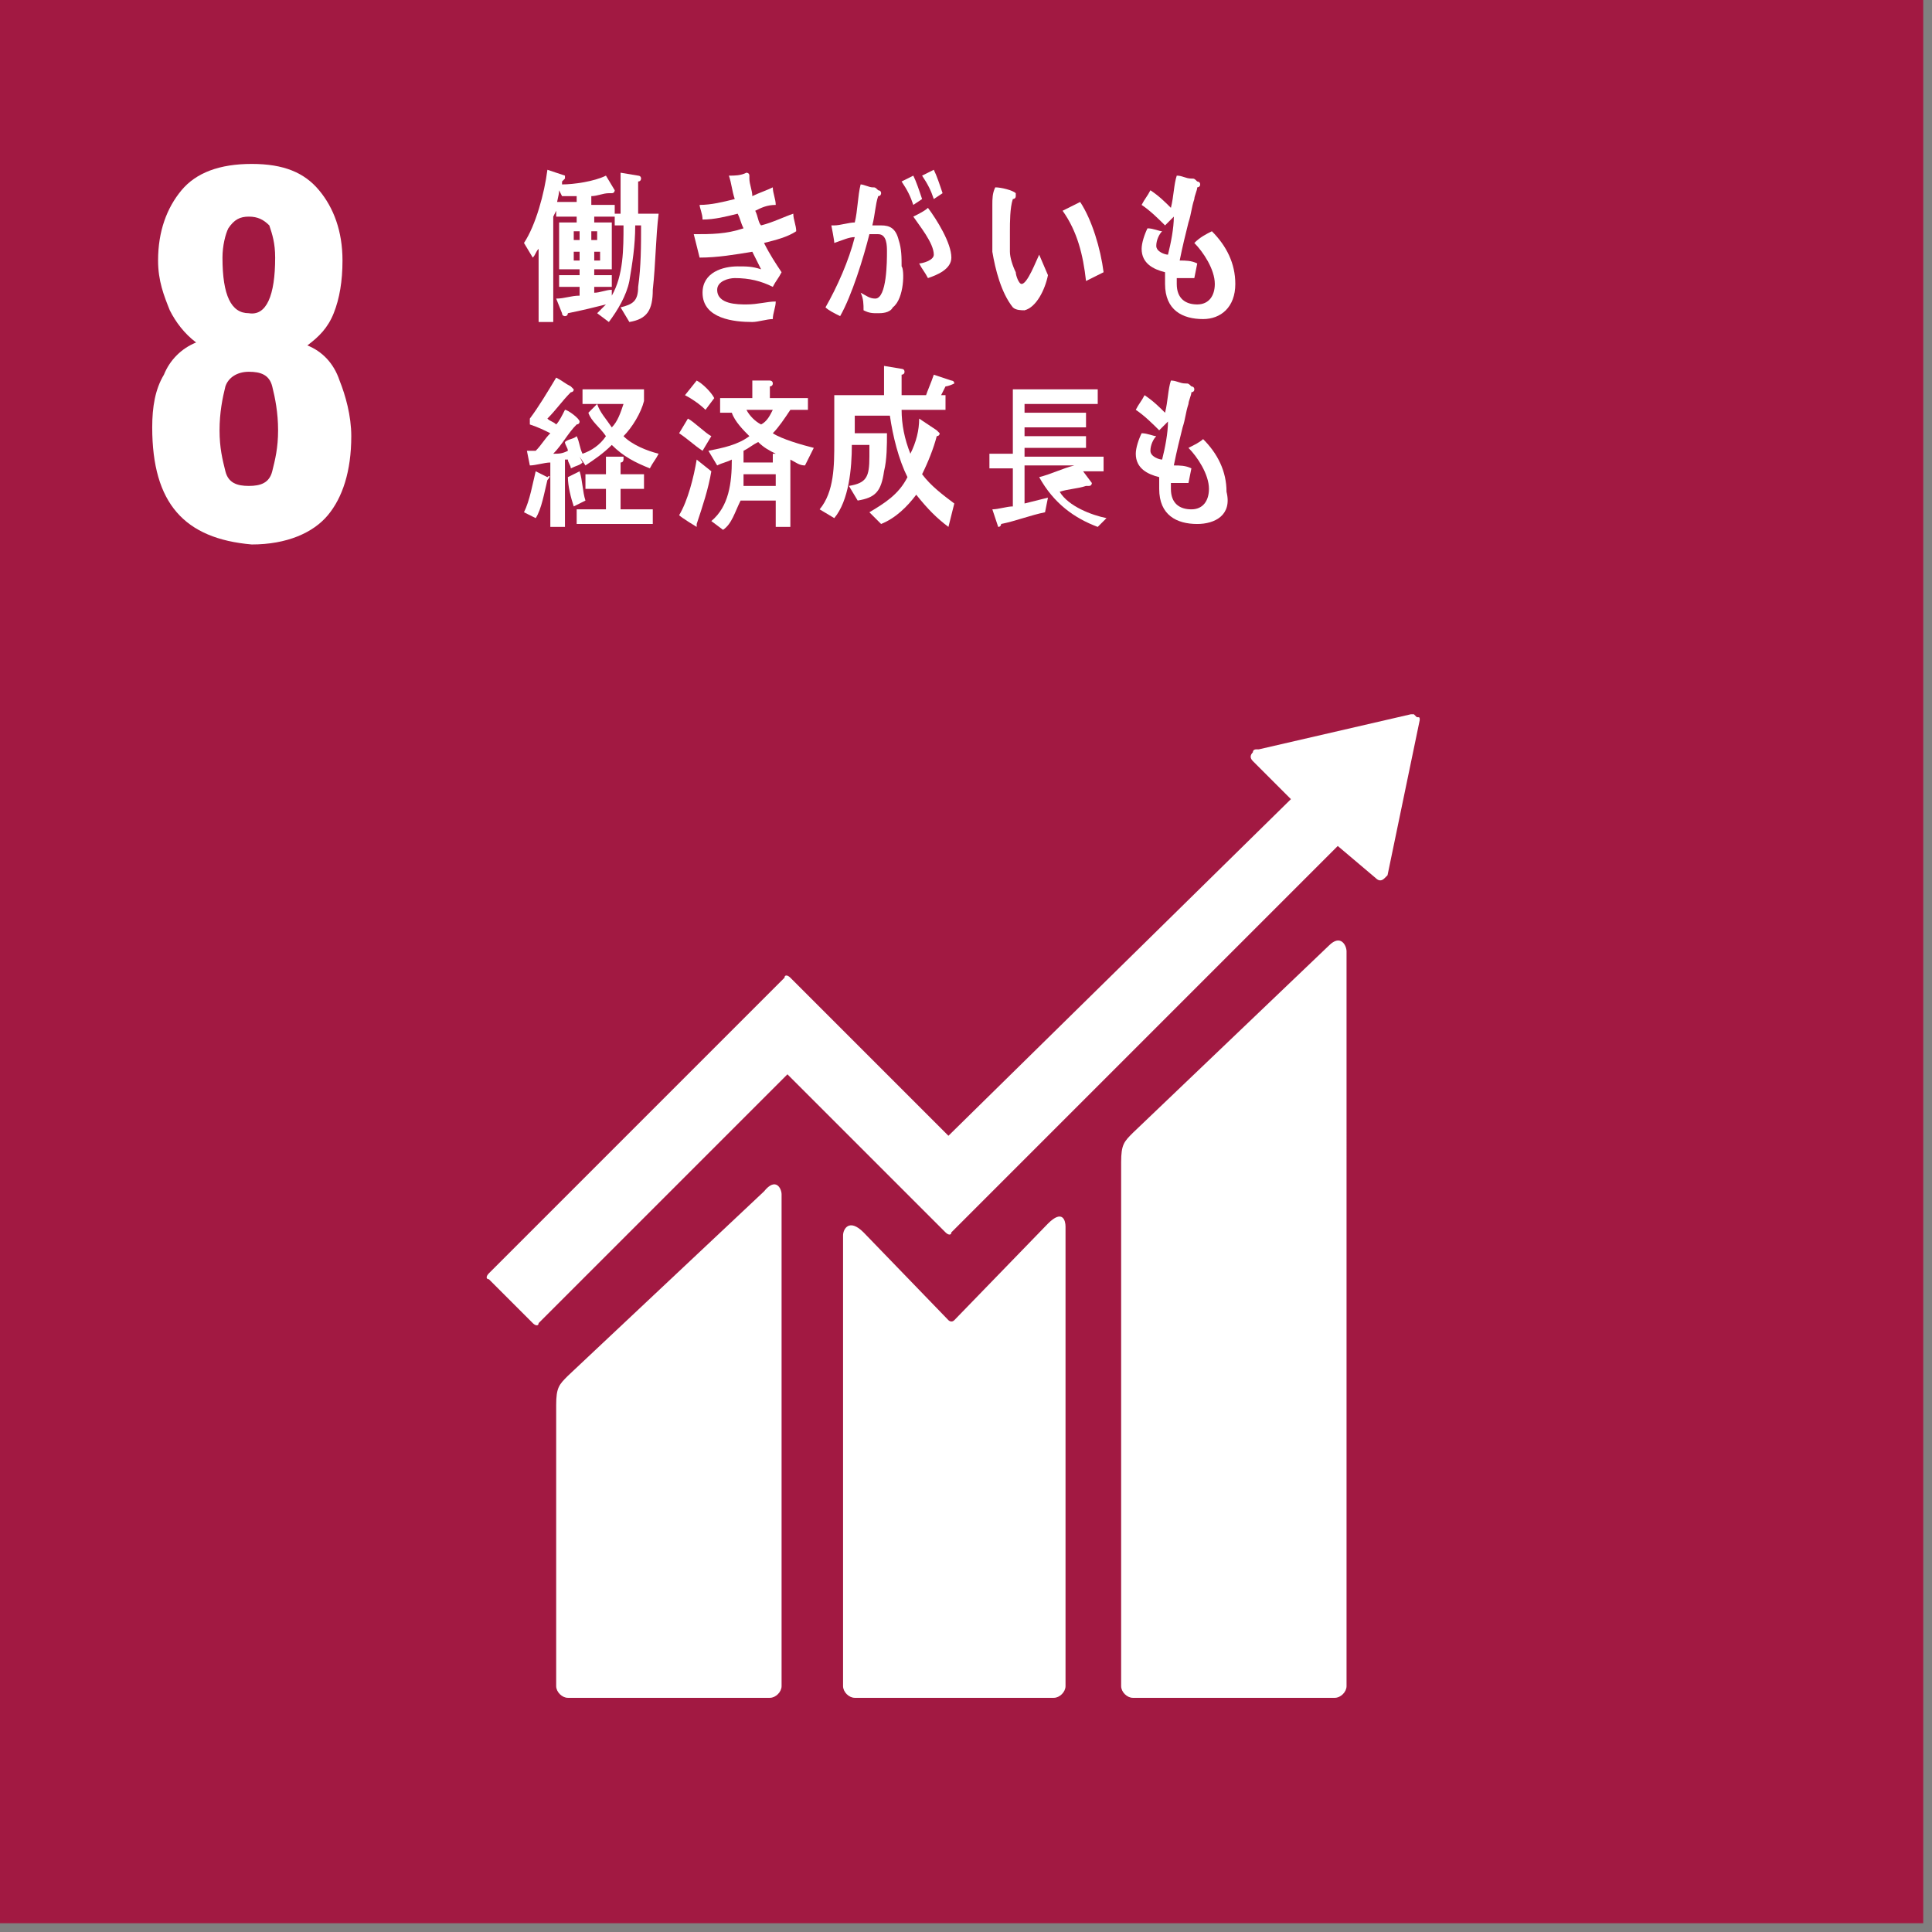
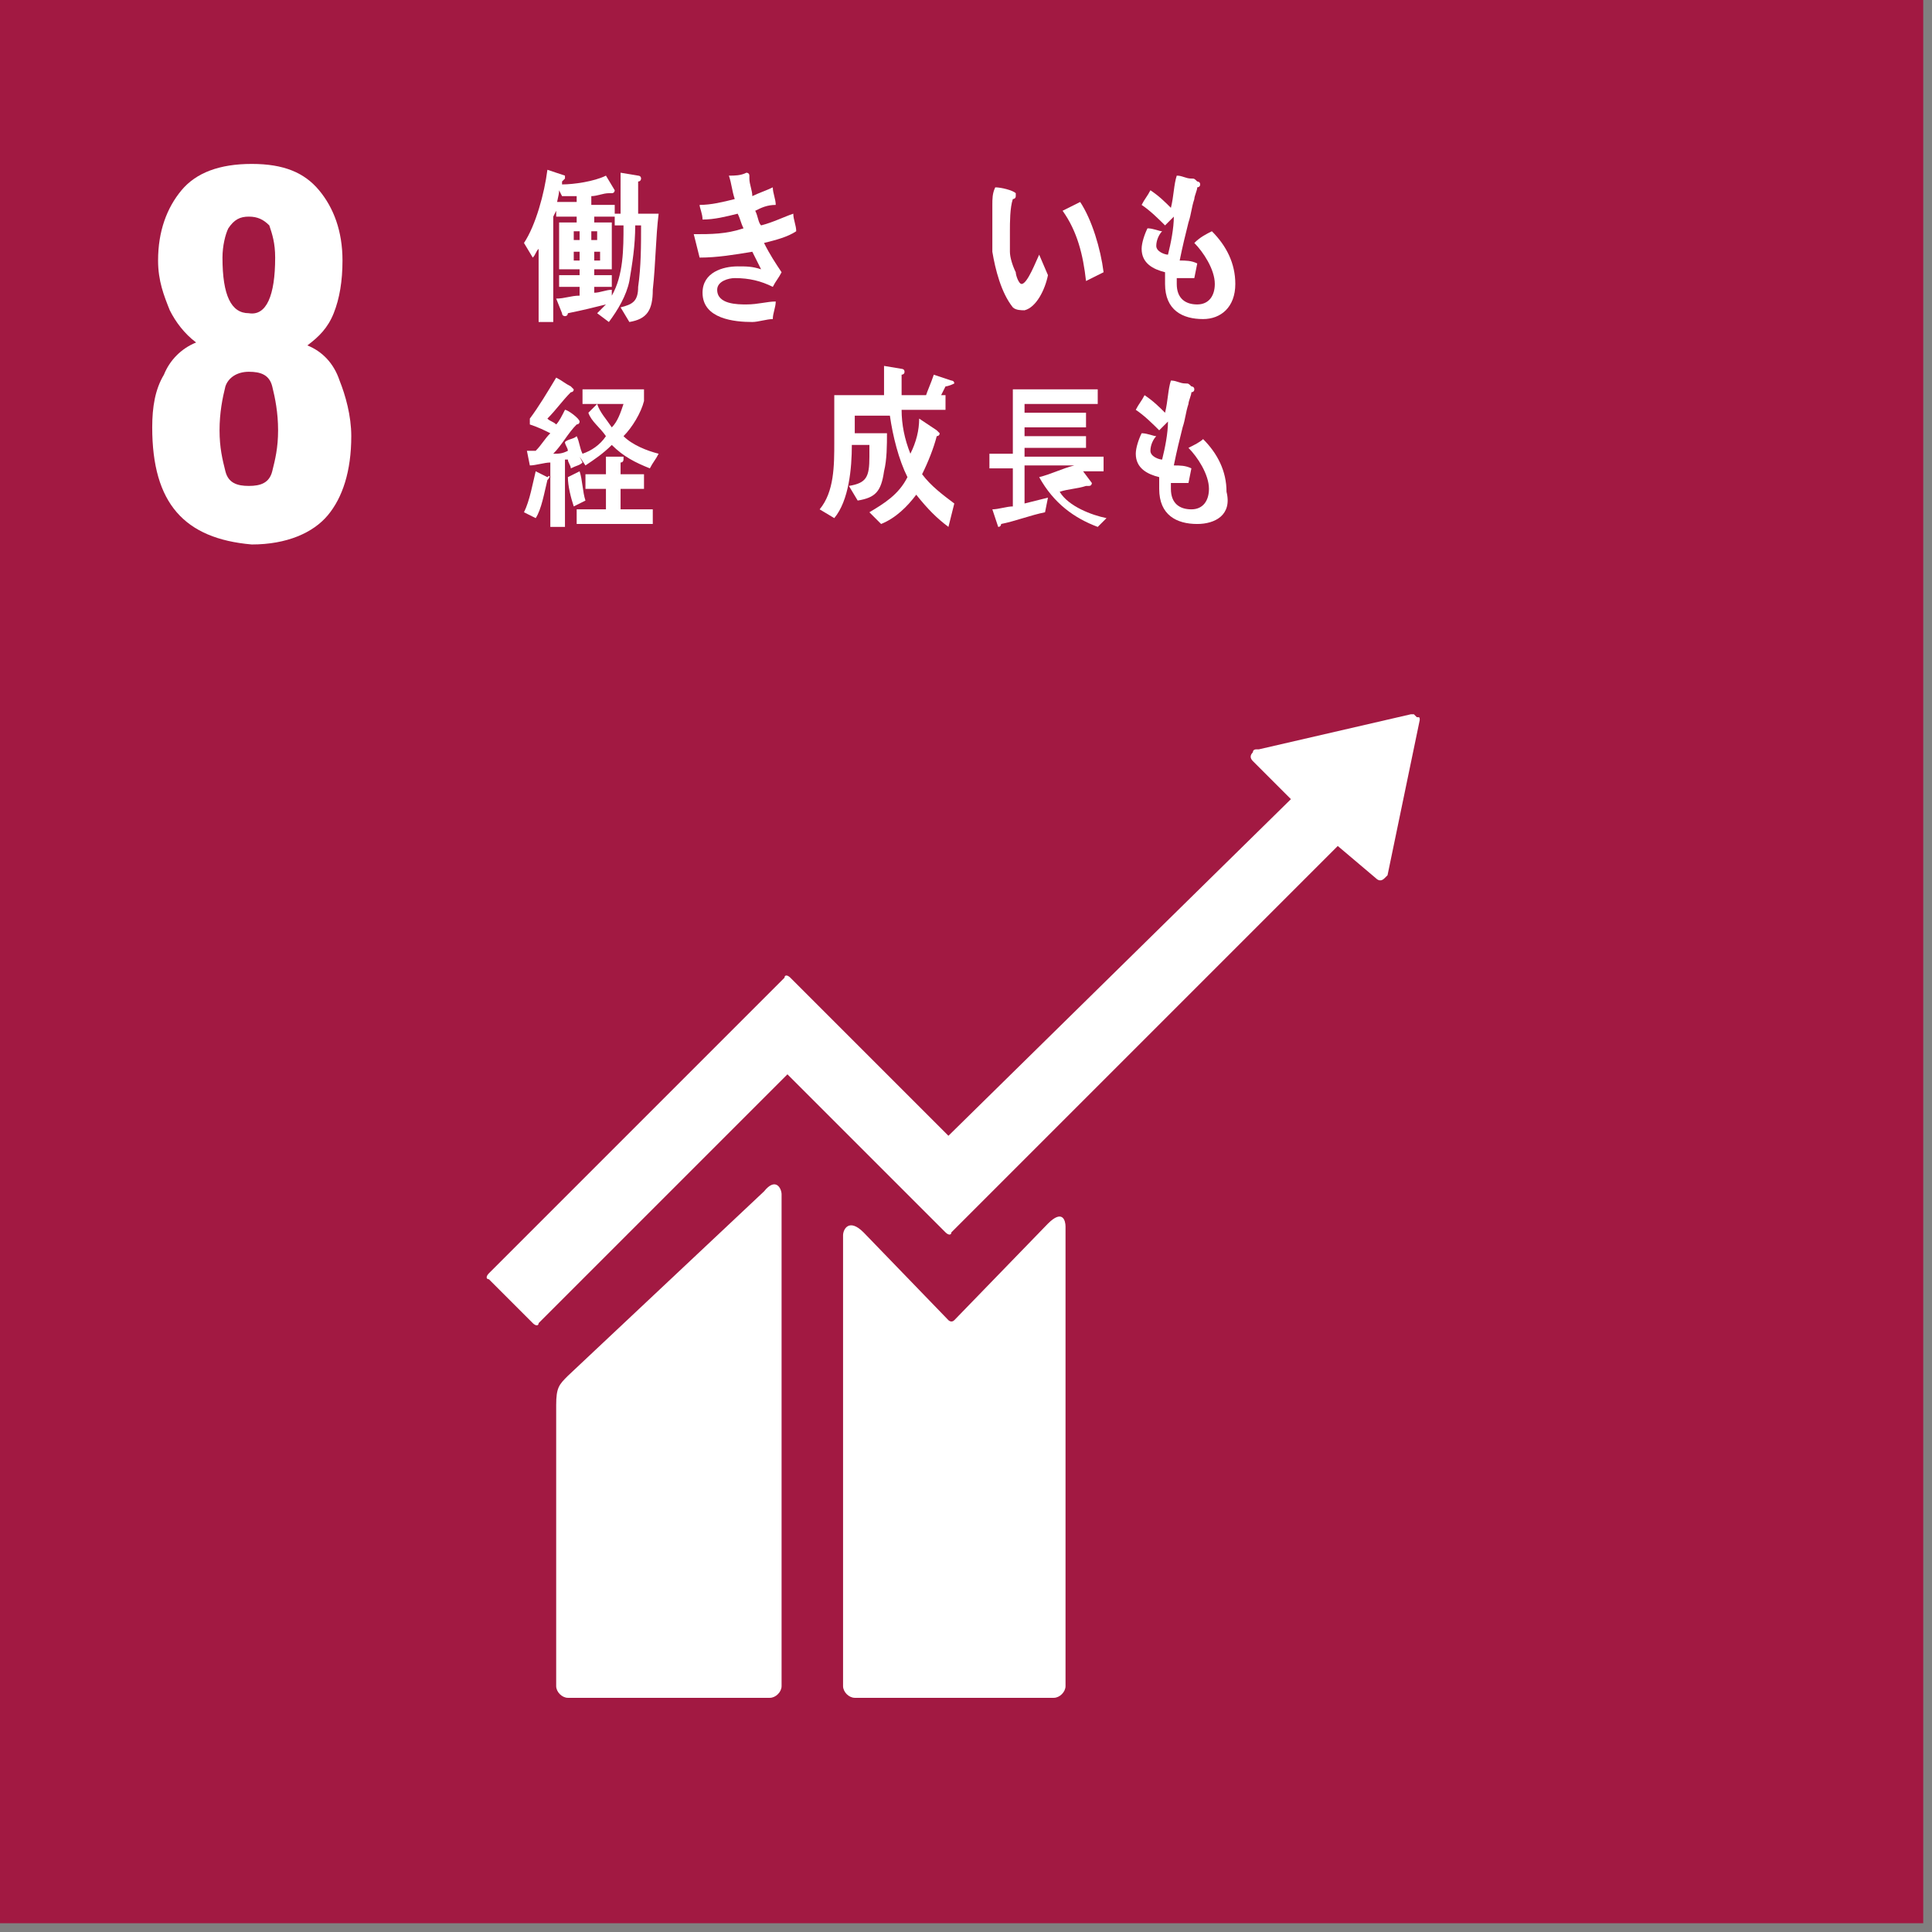
<svg xmlns="http://www.w3.org/2000/svg" version="1.1" id="レイヤー_1" x="0px" y="0px" viewBox="0 0 66 66" style="enable-background:new 0 0 66 66;" xml:space="preserve">
  <rect x="0" y="0" width="66" height="66" fill="#808080" stroke="none" />
  <style type="text/css">
	.st0{fill:#A21942;}
	.st1{fill:#FFFFFF;}
</style>
  <rect x="0" y="0" class="st0" width="65.7" height="65.7" />
  <g>
    <path class="st1" d="M5.2,14.6c0-0.7,0.1-1.3,0.4-1.8c0.2-0.5,0.6-0.9,1.1-1.1c-0.4-0.3-0.7-0.7-0.9-1.1c-0.2-0.5-0.4-1-0.4-1.7   c0-1,0.3-1.8,0.8-2.4c0.5-0.6,1.3-0.9,2.4-0.9s1.8,0.3,2.3,0.9c0.5,0.6,0.8,1.4,0.8,2.4c0,0.7-0.1,1.3-0.3,1.8   c-0.2,0.5-0.5,0.8-0.9,1.1c0.5,0.2,0.9,0.6,1.1,1.2c0.2,0.5,0.4,1.2,0.4,1.9c0,1.2-0.3,2.1-0.8,2.7c-0.5,0.6-1.4,1-2.6,1   C6.3,18.4,5.2,17.2,5.2,14.6z M9.3,16.1c0.1-0.4,0.2-0.8,0.2-1.4c0-0.6-0.1-1.1-0.2-1.5c-0.1-0.4-0.4-0.5-0.8-0.5s-0.7,0.2-0.8,0.5   c-0.1,0.4-0.2,0.9-0.2,1.5c0,0.6,0.1,1,0.2,1.4c0.1,0.4,0.4,0.5,0.8,0.5S9.2,16.5,9.3,16.1z M9.4,8.8c0-0.5-0.1-0.8-0.2-1.1   C9,7.5,8.8,7.4,8.5,7.4C8.2,7.4,8,7.5,7.8,7.8C7.7,8,7.6,8.4,7.6,8.8c0,1.3,0.3,1.9,0.9,1.9C9.1,10.8,9.4,10.1,9.4,8.8z" />
  </g>
  <g>
-     <path class="st1" d="M45.4,32.3l-6.7,6.4c-0.3,0.3-0.4,0.4-0.4,1v17.9c0,0.2,0.2,0.4,0.4,0.4h6.9c0.2,0,0.4-0.2,0.4-0.4V32.5   C46,32.3,45.8,31.9,45.4,32.3" />
    <path class="st1" d="M26.1,40.7L19.4,47c-0.3,0.3-0.4,0.4-0.4,1v9.6c0,0.2,0.2,0.4,0.4,0.4h6.9c0.2,0,0.4-0.2,0.4-0.4V40.8   C26.7,40.6,26.5,40.2,26.1,40.7" />
    <path class="st1" d="M48.5,24.6c0-0.1,0-0.1-0.1-0.1c0,0-0.1-0.1-0.1-0.1l0,0l-0.1,0L43,25.6l-0.1,0c0,0-0.1,0-0.1,0.1   c-0.1,0.1-0.1,0.2,0,0.3l0.1,0.1l1.2,1.2L32.4,38.8l-5.4-5.4c-0.1-0.1-0.2-0.1-0.2,0l-1.5,1.5c0,0,0,0,0,0l-8.6,8.6   c-0.1,0.1-0.1,0.2,0,0.2l1.5,1.5c0.1,0.1,0.2,0.1,0.2,0l8.5-8.5l3.9,3.9c0,0,0,0,0,0l1.5,1.5c0.1,0.1,0.2,0.1,0.2,0l13.2-13.2   L47,30c0.1,0.1,0.2,0.1,0.3,0c0,0,0.1-0.1,0.1-0.1l0,0L48.5,24.6L48.5,24.6z" />
    <path class="st1" d="M35.8,41.8l-3.2,3.3c-0.1,0.1-0.2,0-0.2,0l-2.9-3c-0.5-0.5-0.7-0.1-0.7,0.1v15.4c0,0.2,0.2,0.4,0.4,0.4H36   c0.2,0,0.4-0.2,0.4-0.4V41.9C36.4,41.7,36.3,41.3,35.8,41.8" />
  </g>
  <g>
    <path class="st1" d="M22.3,9.9c0,0.7-0.2,1-0.8,1.1l-0.3-0.5c0.4-0.1,0.6-0.2,0.6-0.7c0.1-0.7,0.1-1.4,0.1-2.1h-0.2   c0,0.7-0.1,1.3-0.2,1.9c-0.1,0.5-0.4,1-0.7,1.4l-0.4-0.3c0.1-0.1,0.2-0.2,0.3-0.3c-0.4,0.1-0.8,0.2-1.3,0.3c0,0,0,0.1-0.1,0.1   c0,0-0.1,0-0.1-0.1L19,10.2c0.3,0,0.5-0.1,0.8-0.1V9.8h-0.7V9.4h0.7V9.2h-0.7V7.6h0.6V7.4h-0.7V6.9h0.7V6.7c-0.2,0-0.3,0-0.5,0   l-0.1-0.2C19.1,6.7,19,6.9,19,7.2c0,0-0.1,0.2-0.1,0.2V11h-0.5V8.5c-0.1,0.1-0.1,0.2-0.2,0.3l-0.3-0.5c0.4-0.6,0.7-1.7,0.8-2.5   l0.6,0.2c0,0,0,0,0,0.1c0,0-0.1,0.1-0.1,0.1l0,0.1c0.4,0,1.1-0.1,1.5-0.3L21,6.5c0,0,0,0.1-0.1,0.1c0,0-0.1,0-0.1,0   c-0.2,0-0.4,0.1-0.6,0.1v0.3H21v0.3h0.2V5.9L21.8,6c0,0,0.1,0,0.1,0.1c0,0,0,0.1-0.1,0.1c0,0.4,0,0.7,0,1.1c0.2,0,0.4,0,0.7,0   C22.4,8.1,22.4,9,22.3,9.9z M19.8,7.9h-0.2v0.3h0.2V7.9z M19.8,8.6h-0.2v0.3h0.2V8.6z M20.4,7.9h-0.2v0.3h0.2V7.9z M20.5,8.6h-0.2   v0.3h0.2V8.6z M21,7.7V7.4h-0.7v0.2h0.6v1.6h-0.6v0.2h0.6v0.4h-0.6V10c0.2,0,0.4-0.1,0.6-0.1l0,0.2c0.4-0.7,0.4-1.6,0.4-2.4H21z" />
    <path class="st1" d="M26.1,8.3c0.2,0.4,0.4,0.7,0.6,1c-0.1,0.2-0.2,0.3-0.3,0.5c-0.4-0.2-0.8-0.3-1.3-0.3c-0.2,0-0.6,0.1-0.6,0.4   c0,0.5,0.7,0.5,1,0.5c0.4,0,0.7-0.1,1-0.1c0,0.2-0.1,0.4-0.1,0.6c-0.2,0-0.5,0.1-0.7,0.1c-0.6,0-1.7-0.1-1.7-1   c0-0.7,0.7-0.9,1.2-0.9c0.3,0,0.5,0,0.8,0.1c-0.1-0.2-0.2-0.4-0.3-0.6c-0.6,0.1-1.2,0.2-1.8,0.2L23.7,8c0.6,0,1.1,0,1.7-0.2   c-0.1-0.2-0.1-0.3-0.2-0.5c-0.4,0.1-0.8,0.2-1.2,0.2C24,7.3,23.9,7.1,23.9,7c0.4,0,0.8-0.1,1.2-0.2C25,6.5,25,6.3,24.9,6   c0.2,0,0.4,0,0.6-0.1h0c0,0,0.1,0,0.1,0.1c0,0,0,0.1,0,0.1c0,0.2,0.1,0.4,0.1,0.6c0.2-0.1,0.5-0.2,0.7-0.3c0,0.2,0.1,0.4,0.1,0.6   C26.2,7,26,7.1,25.8,7.2c0.1,0.2,0.1,0.4,0.2,0.5c0.4-0.1,0.8-0.3,1.1-0.4c0,0.2,0.1,0.4,0.1,0.6C26.9,8.1,26.5,8.2,26.1,8.3z" />
-     <path class="st1" d="M30.5,10.5c-0.1,0.2-0.4,0.2-0.5,0.2c-0.2,0-0.3,0-0.5-0.1c0-0.2,0-0.4-0.1-0.6c0.2,0.1,0.3,0.2,0.5,0.2   c0.4,0,0.4-1.3,0.4-1.6c0-0.2,0-0.6-0.3-0.6c-0.1,0-0.2,0-0.3,0c-0.2,0.8-0.6,2.1-1,2.8c-0.2-0.1-0.4-0.2-0.5-0.3   c0.4-0.7,0.8-1.6,1-2.4c-0.2,0-0.4,0.1-0.7,0.2c0-0.1-0.1-0.6-0.1-0.6c0,0,0,0,0,0c0,0,0.1,0,0.1,0c0.2,0,0.5-0.1,0.7-0.1   c0.1-0.4,0.1-0.9,0.2-1.3c0.1,0,0.3,0.1,0.4,0.1c0.1,0,0.1,0,0.2,0.1c0,0,0.1,0,0.1,0.1c0,0,0,0.1-0.1,0.1c-0.1,0.3-0.1,0.6-0.2,1   c0.1,0,0.2,0,0.3,0c0.3,0,0.5,0.1,0.6,0.5c0.1,0.3,0.1,0.6,0.1,0.9C30.9,9.2,30.9,10.2,30.5,10.5z M31.2,7   c-0.1-0.3-0.2-0.5-0.4-0.8L31.2,6c0.1,0.2,0.2,0.5,0.3,0.8L31.2,7z M31.7,9.5c-0.1-0.2-0.2-0.3-0.3-0.5c0.1,0,0.5-0.1,0.5-0.3   c0-0.4-0.5-1-0.7-1.3c0.2-0.1,0.4-0.2,0.5-0.3c0.3,0.4,0.8,1.2,0.8,1.7C32.5,9.2,32,9.4,31.7,9.5z M31.9,6.8   c-0.1-0.3-0.2-0.5-0.4-0.8l0.4-0.2C32,6,32.1,6.3,32.2,6.6L31.9,6.8z" />
    <path class="st1" d="M35,10.6c-0.1,0-0.3,0-0.4-0.1C34.2,10,34,9.2,33.9,8.6c0-0.5,0-1,0-1.6c0-0.2,0-0.4,0.1-0.6   c0.2,0,0.6,0.1,0.7,0.2c0,0,0,0,0,0.1c0,0.1-0.1,0.1-0.1,0.1c-0.1,0.3-0.1,0.8-0.1,1.1c0,0.2,0,0.5,0,0.7c0,0.2,0.1,0.5,0.2,0.7   c0,0.1,0.1,0.4,0.2,0.4c0.2,0,0.5-0.8,0.6-1l0.3,0.7C35.7,9.9,35.4,10.5,35,10.6z M37.1,9.6c-0.1-0.9-0.3-1.7-0.8-2.4   c0.2-0.1,0.4-0.2,0.6-0.3c0.4,0.6,0.7,1.6,0.8,2.4C37.5,9.4,37.3,9.5,37.1,9.6z" />
    <path class="st1" d="M41.1,10.9c-0.7,0-1.3-0.3-1.3-1.2c0-0.1,0-0.3,0-0.4c-0.4-0.1-0.8-0.3-0.8-0.8c0-0.2,0.1-0.5,0.2-0.7   c0.2,0,0.4,0.1,0.5,0.1c-0.1,0.1-0.2,0.3-0.2,0.5c0,0.2,0.3,0.3,0.4,0.3c0.1-0.4,0.2-0.9,0.2-1.3c-0.1,0.1-0.2,0.2-0.3,0.3   c-0.2-0.2-0.5-0.5-0.8-0.7c0.1-0.2,0.2-0.3,0.3-0.5c0.3,0.2,0.5,0.4,0.7,0.6c0.1-0.4,0.1-0.8,0.2-1.1c0.2,0,0.3,0.1,0.5,0.1   c0.1,0,0.1,0,0.2,0.1c0,0,0.1,0,0.1,0.1c0,0.1-0.1,0.1-0.1,0.1c0,0.1-0.1,0.3-0.1,0.4c-0.1,0.3-0.1,0.5-0.2,0.8   c-0.1,0.4-0.2,0.8-0.3,1.3c0.2,0,0.4,0,0.6,0.1l-0.1,0.5c-0.2,0-0.4,0-0.6,0c0,0.1,0,0.2,0,0.2c0,0.5,0.3,0.7,0.7,0.7   c0.4,0,0.6-0.3,0.6-0.7c0-0.5-0.4-1.1-0.7-1.4C41,8.1,41.2,8,41.4,7.9c0.5,0.5,0.8,1.1,0.8,1.8C42.2,10.5,41.7,10.9,41.1,10.9z" />
    <path class="st1" d="M18.7,16.4c-0.1,0.4-0.2,1-0.4,1.3l-0.4-0.2c0.2-0.4,0.3-1,0.4-1.4l0.4,0.2C18.8,16.2,18.8,16.3,18.7,16.4   C18.8,16.3,18.7,16.4,18.7,16.4z M22.2,16c-0.5-0.2-0.9-0.4-1.3-0.8c-0.3,0.3-0.6,0.5-0.9,0.7l-0.2-0.3l0.1,0.2   c-0.1,0.1-0.2,0.1-0.4,0.2c0-0.1-0.1-0.2-0.1-0.3l-0.1,0V18h-0.5v-2.2c-0.2,0-0.5,0.1-0.7,0.1L18,15.4c0.1,0,0.2,0,0.3,0   c0.2-0.2,0.3-0.4,0.5-0.6c-0.2-0.1-0.4-0.2-0.7-0.3v-0.2c0.3-0.4,0.6-0.9,0.9-1.4c0.2,0.1,0.3,0.2,0.5,0.3c0,0,0.1,0.1,0.1,0.1   c0,0.1-0.1,0.1-0.1,0.1c-0.3,0.3-0.5,0.6-0.8,0.9c0.1,0.1,0.2,0.1,0.3,0.2c0.1-0.1,0.2-0.3,0.3-0.5c0.1,0,0.5,0.3,0.5,0.4   c0,0.1-0.1,0.1-0.1,0.1c-0.3,0.3-0.5,0.7-0.8,1c0.2,0,0.3,0,0.5-0.1c0-0.1-0.1-0.2-0.1-0.3c0.1-0.1,0.3-0.1,0.4-0.2   c0.1,0.2,0.1,0.4,0.2,0.6c0.3-0.1,0.6-0.3,0.8-0.6c-0.2-0.3-0.5-0.5-0.6-0.8l0.3-0.3h-0.5v-0.5H22v0.4c-0.1,0.4-0.4,0.9-0.7,1.2   c0.3,0.3,0.8,0.5,1.2,0.6C22.4,15.7,22.3,15.8,22.2,16z M19.6,17.3c-0.1-0.3-0.2-0.7-0.2-1l0.4-0.2c0.1,0.3,0.1,0.7,0.2,1   L19.6,17.3z M19.7,17.9v-0.5h1v-0.7H20v-0.5h0.7v-0.6c0.1,0,0.3,0,0.4,0c0.1,0,0.1,0,0.2,0c0,0,0,0,0,0.1c0,0,0,0.1-0.1,0.1v0.4   h0.8v0.5h-0.8v0.7h1.1v0.5H19.7z M20.4,13.8c0.1,0.3,0.3,0.5,0.5,0.8c0.2-0.2,0.3-0.5,0.4-0.8H20.4z" />
-     <path class="st1" d="M24,15.4c-0.3-0.2-0.5-0.4-0.8-0.6l0.3-0.5c0.2,0.1,0.6,0.5,0.8,0.6L24,15.4z M23.8,17.9   C23.8,17.9,23.8,17.9,23.8,17.9c0,0.1,0,0.1,0,0.1c0,0-0.5-0.3-0.6-0.4c0.3-0.5,0.5-1.3,0.6-1.9l0.5,0.4   C24.2,16.7,24,17.3,23.8,17.9z M24.1,14c-0.2-0.2-0.5-0.4-0.7-0.5l0.4-0.5c0.2,0.1,0.5,0.4,0.6,0.6L24.1,14z M27.5,15.9   c-0.2,0-0.3-0.1-0.5-0.2V18h-0.5v-0.9h-1.2c-0.2,0.4-0.3,0.8-0.6,1l-0.4-0.3c0.6-0.5,0.7-1.3,0.7-2.1c-0.2,0.1-0.3,0.1-0.5,0.2   l-0.3-0.5c0.5-0.1,1-0.2,1.4-0.5c-0.2-0.2-0.5-0.5-0.6-0.8h-0.4v-0.5h1.1v-0.6l0.6,0c0,0,0.1,0,0.1,0.1c0,0.1-0.1,0.1-0.1,0.1v0.4   h1.3V14H27c-0.2,0.3-0.4,0.6-0.6,0.8c0.3,0.2,1,0.4,1.4,0.5L27.5,15.9z M26.5,16.2h-1.1c0,0.1,0,0.3,0,0.4h1.1V16.2z M26.5,15.5   c-0.2-0.1-0.4-0.2-0.6-0.4c-0.2,0.1-0.3,0.2-0.5,0.3c0,0.1,0,0.2,0,0.4h1V15.5z M25.5,14c0.1,0.2,0.3,0.4,0.5,0.5   c0.2-0.1,0.3-0.3,0.4-0.5H25.5z" />
    <path class="st1" d="M32.4,18c-0.4-0.3-0.7-0.6-1.1-1.1c-0.3,0.4-0.7,0.8-1.2,1l-0.4-0.4c0.5-0.3,1-0.6,1.3-1.2   c-0.3-0.6-0.5-1.4-0.6-2.1h-1.2v0c0,0.2,0,0.4,0,0.6h1.1c0,0.4,0,0.9-0.1,1.3c-0.1,0.7-0.3,0.9-0.9,1l-0.3-0.5   c0.6-0.1,0.7-0.3,0.7-1l0-0.4h-0.6c0,0.8-0.1,1.9-0.6,2.5l-0.5-0.3c0.5-0.6,0.5-1.5,0.5-2.3c0-0.5,0-1,0-1.6h1.7c0-0.3,0-0.7,0-1   l0.6,0.1c0,0,0.1,0,0.1,0.1c0,0.1-0.1,0.1-0.1,0.1c0,0.1,0,0.3,0,0.4c0,0.1,0,0.2,0,0.3h1.5v0.5h-1.5c0,0.5,0.1,1,0.3,1.5   c0.2-0.4,0.3-0.8,0.3-1.2l0.6,0.4c0,0,0.1,0.1,0.1,0.1c0,0.1-0.1,0.1-0.1,0.1c-0.1,0.4-0.3,0.9-0.5,1.3c0.3,0.4,0.7,0.7,1.1,1   L32.4,18z M32.3,13.2c-0.1,0.2-0.2,0.4-0.3,0.6l-0.4-0.2c0.1-0.3,0.2-0.5,0.3-0.8l0.6,0.2c0,0,0.1,0,0.1,0.1   C32.4,13.2,32.3,13.2,32.3,13.2z" />
    <path class="st1" d="M37.5,18c-0.8-0.3-1.5-0.8-2-1.7c0.4-0.1,0.8-0.3,1.2-0.4H35v1.3l0.8-0.2l-0.1,0.5c-0.5,0.1-1,0.3-1.5,0.4   c0,0,0,0.1-0.1,0.1c0,0,0,0,0,0l-0.2-0.6c0.2,0,0.5-0.1,0.7-0.1v-1.3h-0.8v-0.5h0.8v-2.2h2.9v0.5H35v0.3h2.1v0.5H35v0.3h2.1v0.4H35   v0.3h2.7v0.5h-0.7l0.3,0.4c0,0,0,0.1-0.1,0.1c0,0-0.1,0-0.1,0c-0.3,0.1-0.6,0.1-0.9,0.2c0.3,0.5,1.1,0.8,1.6,0.9L37.5,18z" />
    <path class="st1" d="M40.9,17.9c-0.7,0-1.3-0.3-1.3-1.2c0-0.1,0-0.3,0-0.4c-0.4-0.1-0.8-0.3-0.8-0.8c0-0.2,0.1-0.5,0.2-0.7   c0.2,0,0.4,0.1,0.5,0.1c-0.1,0.1-0.2,0.3-0.2,0.5c0,0.2,0.3,0.3,0.4,0.3c0.1-0.4,0.2-0.9,0.2-1.3c-0.1,0.1-0.2,0.2-0.3,0.3   c-0.2-0.2-0.5-0.5-0.8-0.7c0.1-0.2,0.2-0.3,0.3-0.5c0.3,0.2,0.5,0.4,0.7,0.6c0.1-0.4,0.1-0.8,0.2-1.1c0.2,0,0.3,0.1,0.5,0.1   c0.1,0,0.1,0,0.2,0.1c0,0,0.1,0,0.1,0.1c0,0.1-0.1,0.1-0.1,0.1c0,0.1-0.1,0.3-0.1,0.4c-0.1,0.3-0.1,0.5-0.2,0.8   c-0.1,0.4-0.2,0.8-0.3,1.3c0.2,0,0.4,0,0.6,0.1l-0.1,0.5c-0.2,0-0.4,0-0.6,0c0,0.1,0,0.2,0,0.2c0,0.5,0.3,0.7,0.7,0.7   c0.4,0,0.6-0.3,0.6-0.7c0-0.5-0.4-1.1-0.7-1.4c0.2-0.1,0.4-0.2,0.5-0.3c0.5,0.5,0.8,1.1,0.8,1.8C42.1,17.6,41.5,17.9,40.9,17.9z" />
  </g>
</svg>